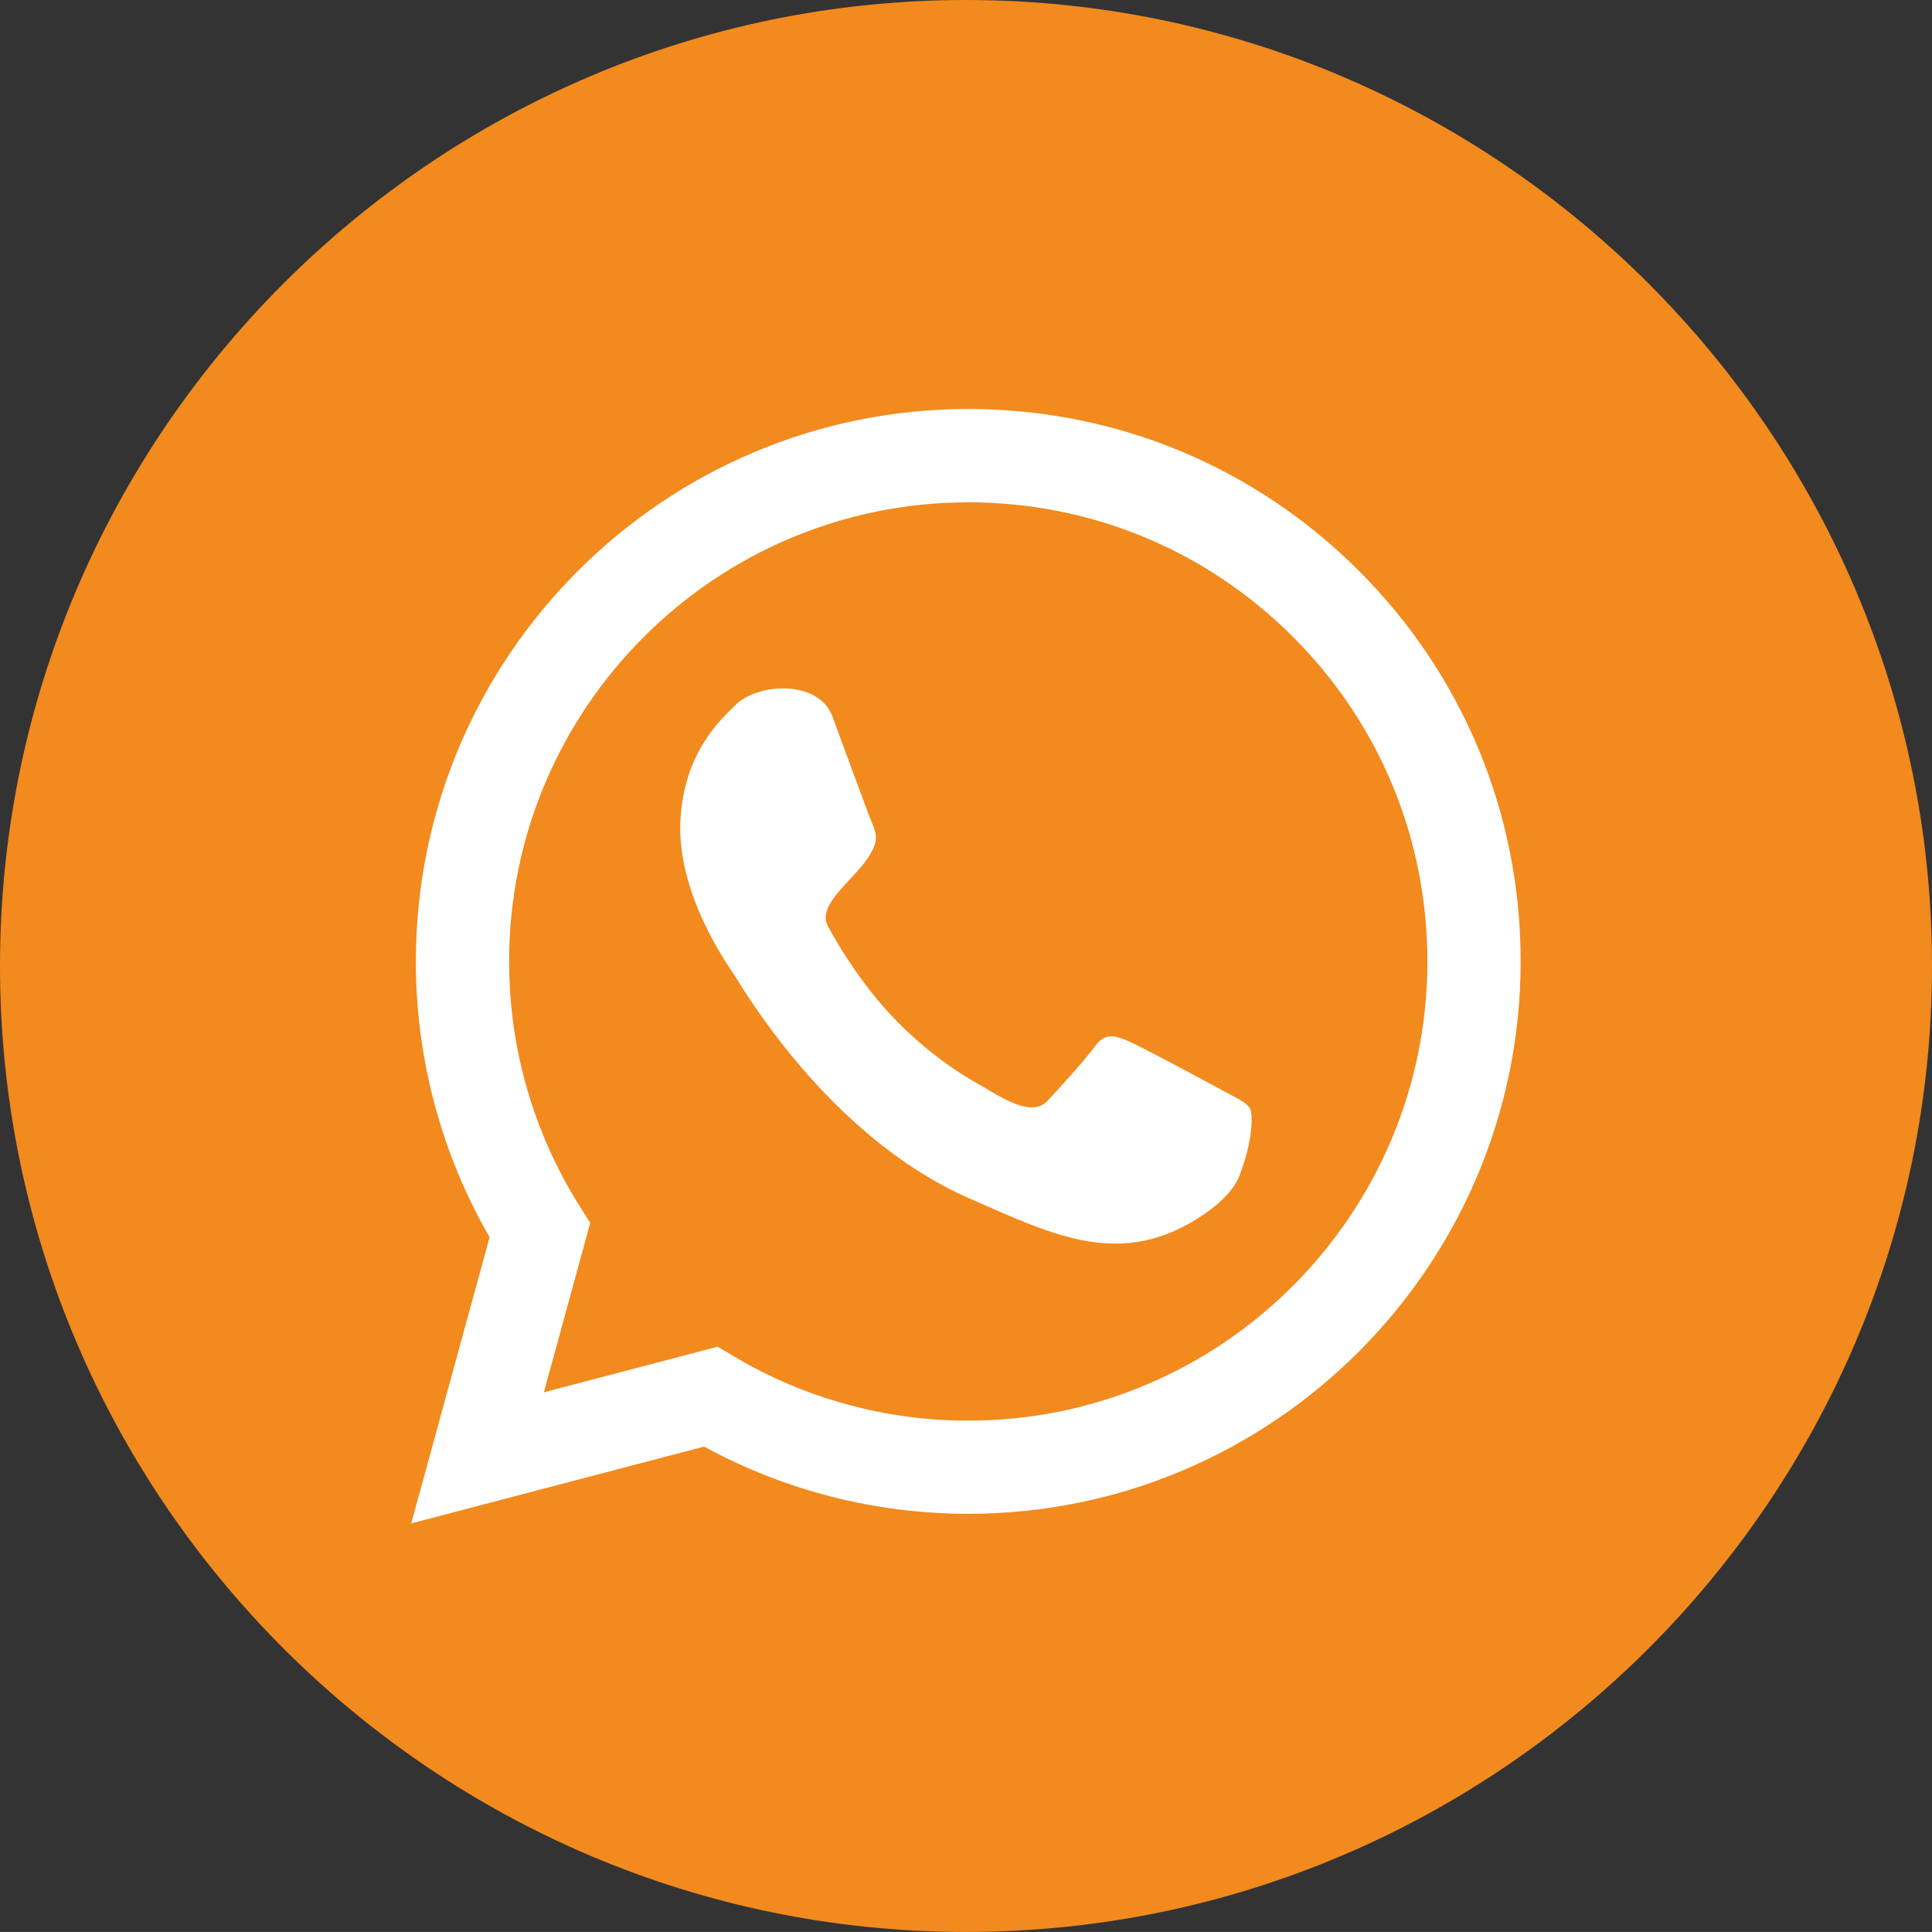
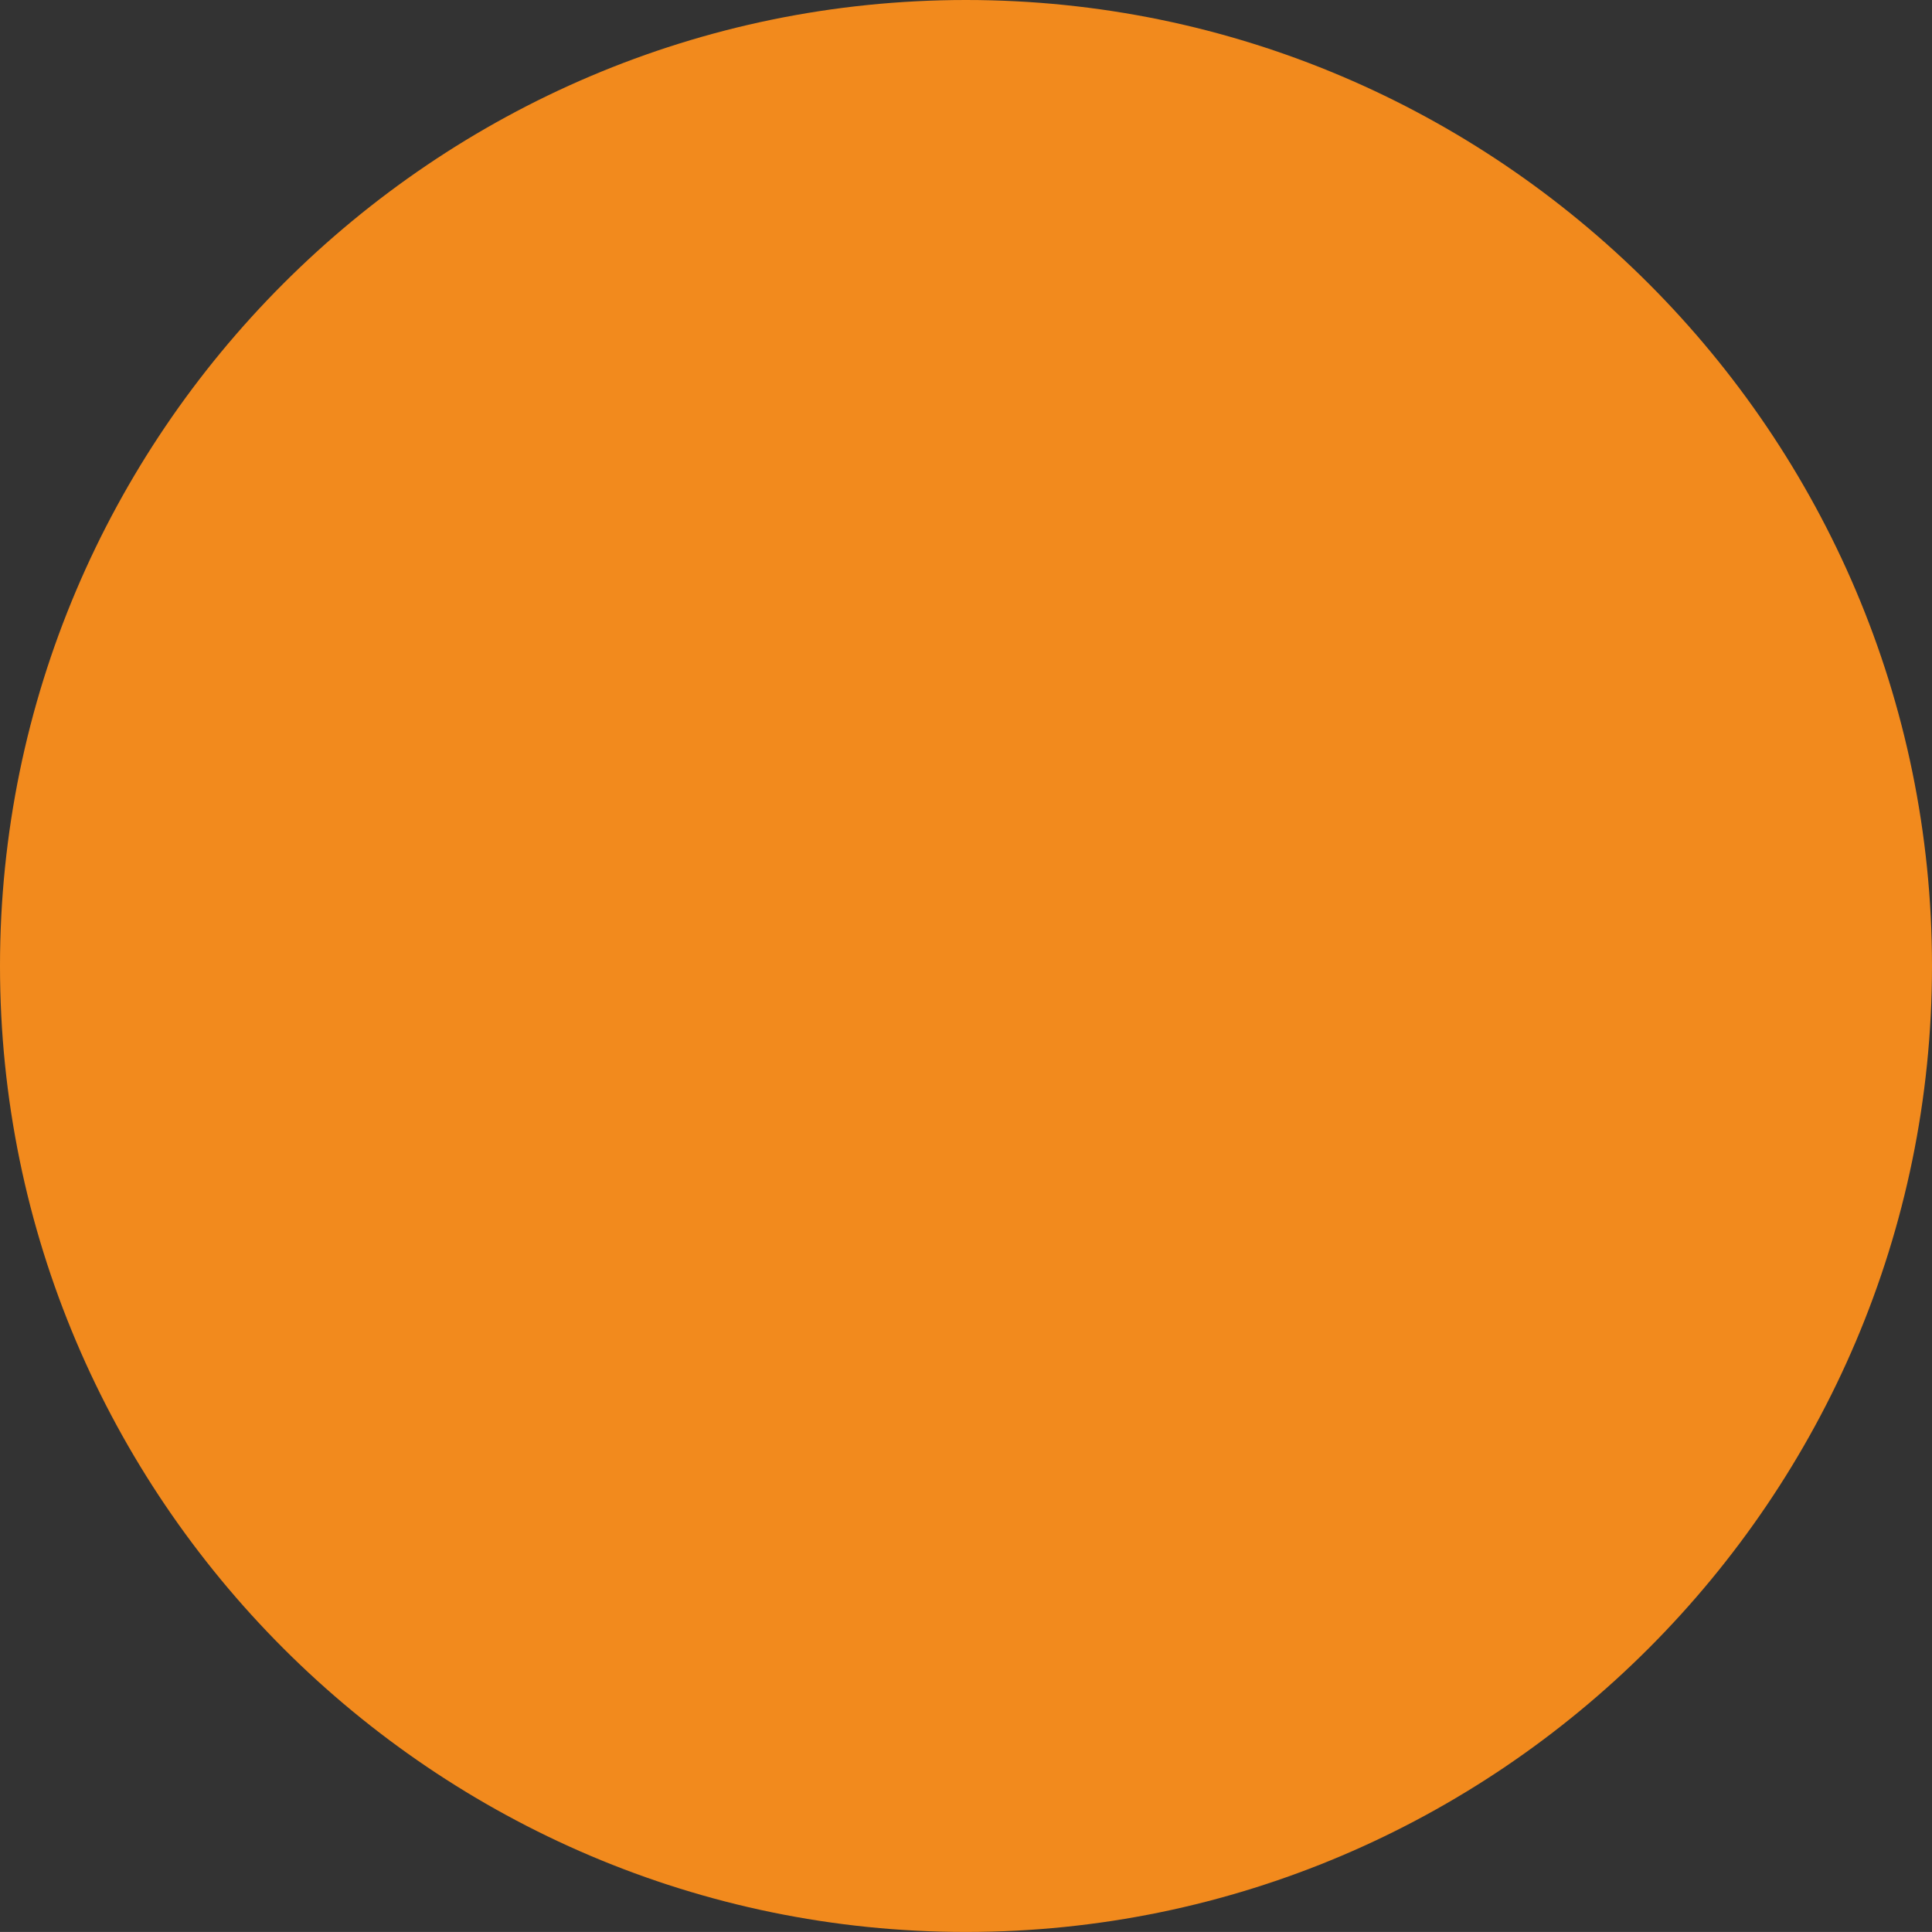
<svg xmlns="http://www.w3.org/2000/svg" id="Laag_2" viewBox="0 0 1015.94 1015.92">
  <rect x="0" y="0" width="1015.94" height="1015.92" fill="#333333" stroke="none" />
  <defs>
    <style>.cls-1{fill:#fff;}.cls-1,.cls-2{fill-rule:evenodd;stroke-width:0px;}.cls-2{fill:#f28a1d;}</style>
  </defs>
  <g id="Laag_1-2">
    <path class="cls-2" d="m507.97,1015.92c279.78,0,507.97-228.19,507.97-507.96S787.75,0,507.97,0,0,228.19,0,507.96s228.19,507.96,507.97,507.96h0Z" />
-     <path class="cls-1" d="m643.25,573.62c-7.39-4.05-43.69-23.64-50.51-26.41-6.8-2.77-11.77-4.2-17.08,3.14-5.3,7.33-20.36,23.74-24.92,28.6-8.67,9.2-25.54-2.9-35-8.16-10.88-6.05-25.11-15.38-40.52-30.19-21.62-20.79-35.8-45.99-39.91-53.69-6.29-11.75,15.71-25.48,22.47-38.06.37-.69.76-1.42,1.19-2.2,2.7-4.94,1.61-9.37-.14-13.21-1.74-3.82-15.4-41.43-21.11-56.73-7.24-19.42-39.27-17.86-51.29-5.7-7.17,7.27-27.31,24.74-28.69,61.79-1.39,37.02,24.24,73.82,27.81,78.98,3.58,5.17,48.94,85.44,124.31,118.45,44.59,19.52,80.15,37.61,123.11,8.41,8.46-5.75,15.72-12.78,18.65-20.09,6.93-17.33,7.48-32.4,5.72-35.61-1.76-3.21-6.7-5.29-14.09-9.32h0Z" />
-     <path class="cls-1" d="m509.16,747.04h-.1c-43.32,0-85.82-11.64-122.88-33.64l-8.82-5.23-91.37,23.96,24.38-89.06-5.74-9.13c-24.16-38.43-36.93-82.85-36.91-128.46.05-133.07,108.36-241.34,241.54-241.34,64.48.03,125.1,25.17,170.68,70.79,45.59,45.62,70.67,106.26,70.65,170.76-.05,133.09-108.36,241.35-241.43,241.35h0Zm205.48-446.81c-54.84-54.89-127.77-85.13-205.49-85.17-160.1,0-290.41,130.26-290.47,290.37-.02,51.18,13.35,101.13,38.77,145.17l-41.21,150.48,153.99-40.38c42.43,23.13,90.2,35.33,138.81,35.34h.12c160.09,0,290.41-130.27,290.47-290.38.04-77.59-30.15-150.55-84.99-205.44h0Z" />
+     <path class="cls-1" d="m643.25,573.62h0Z" />
  </g>
</svg>